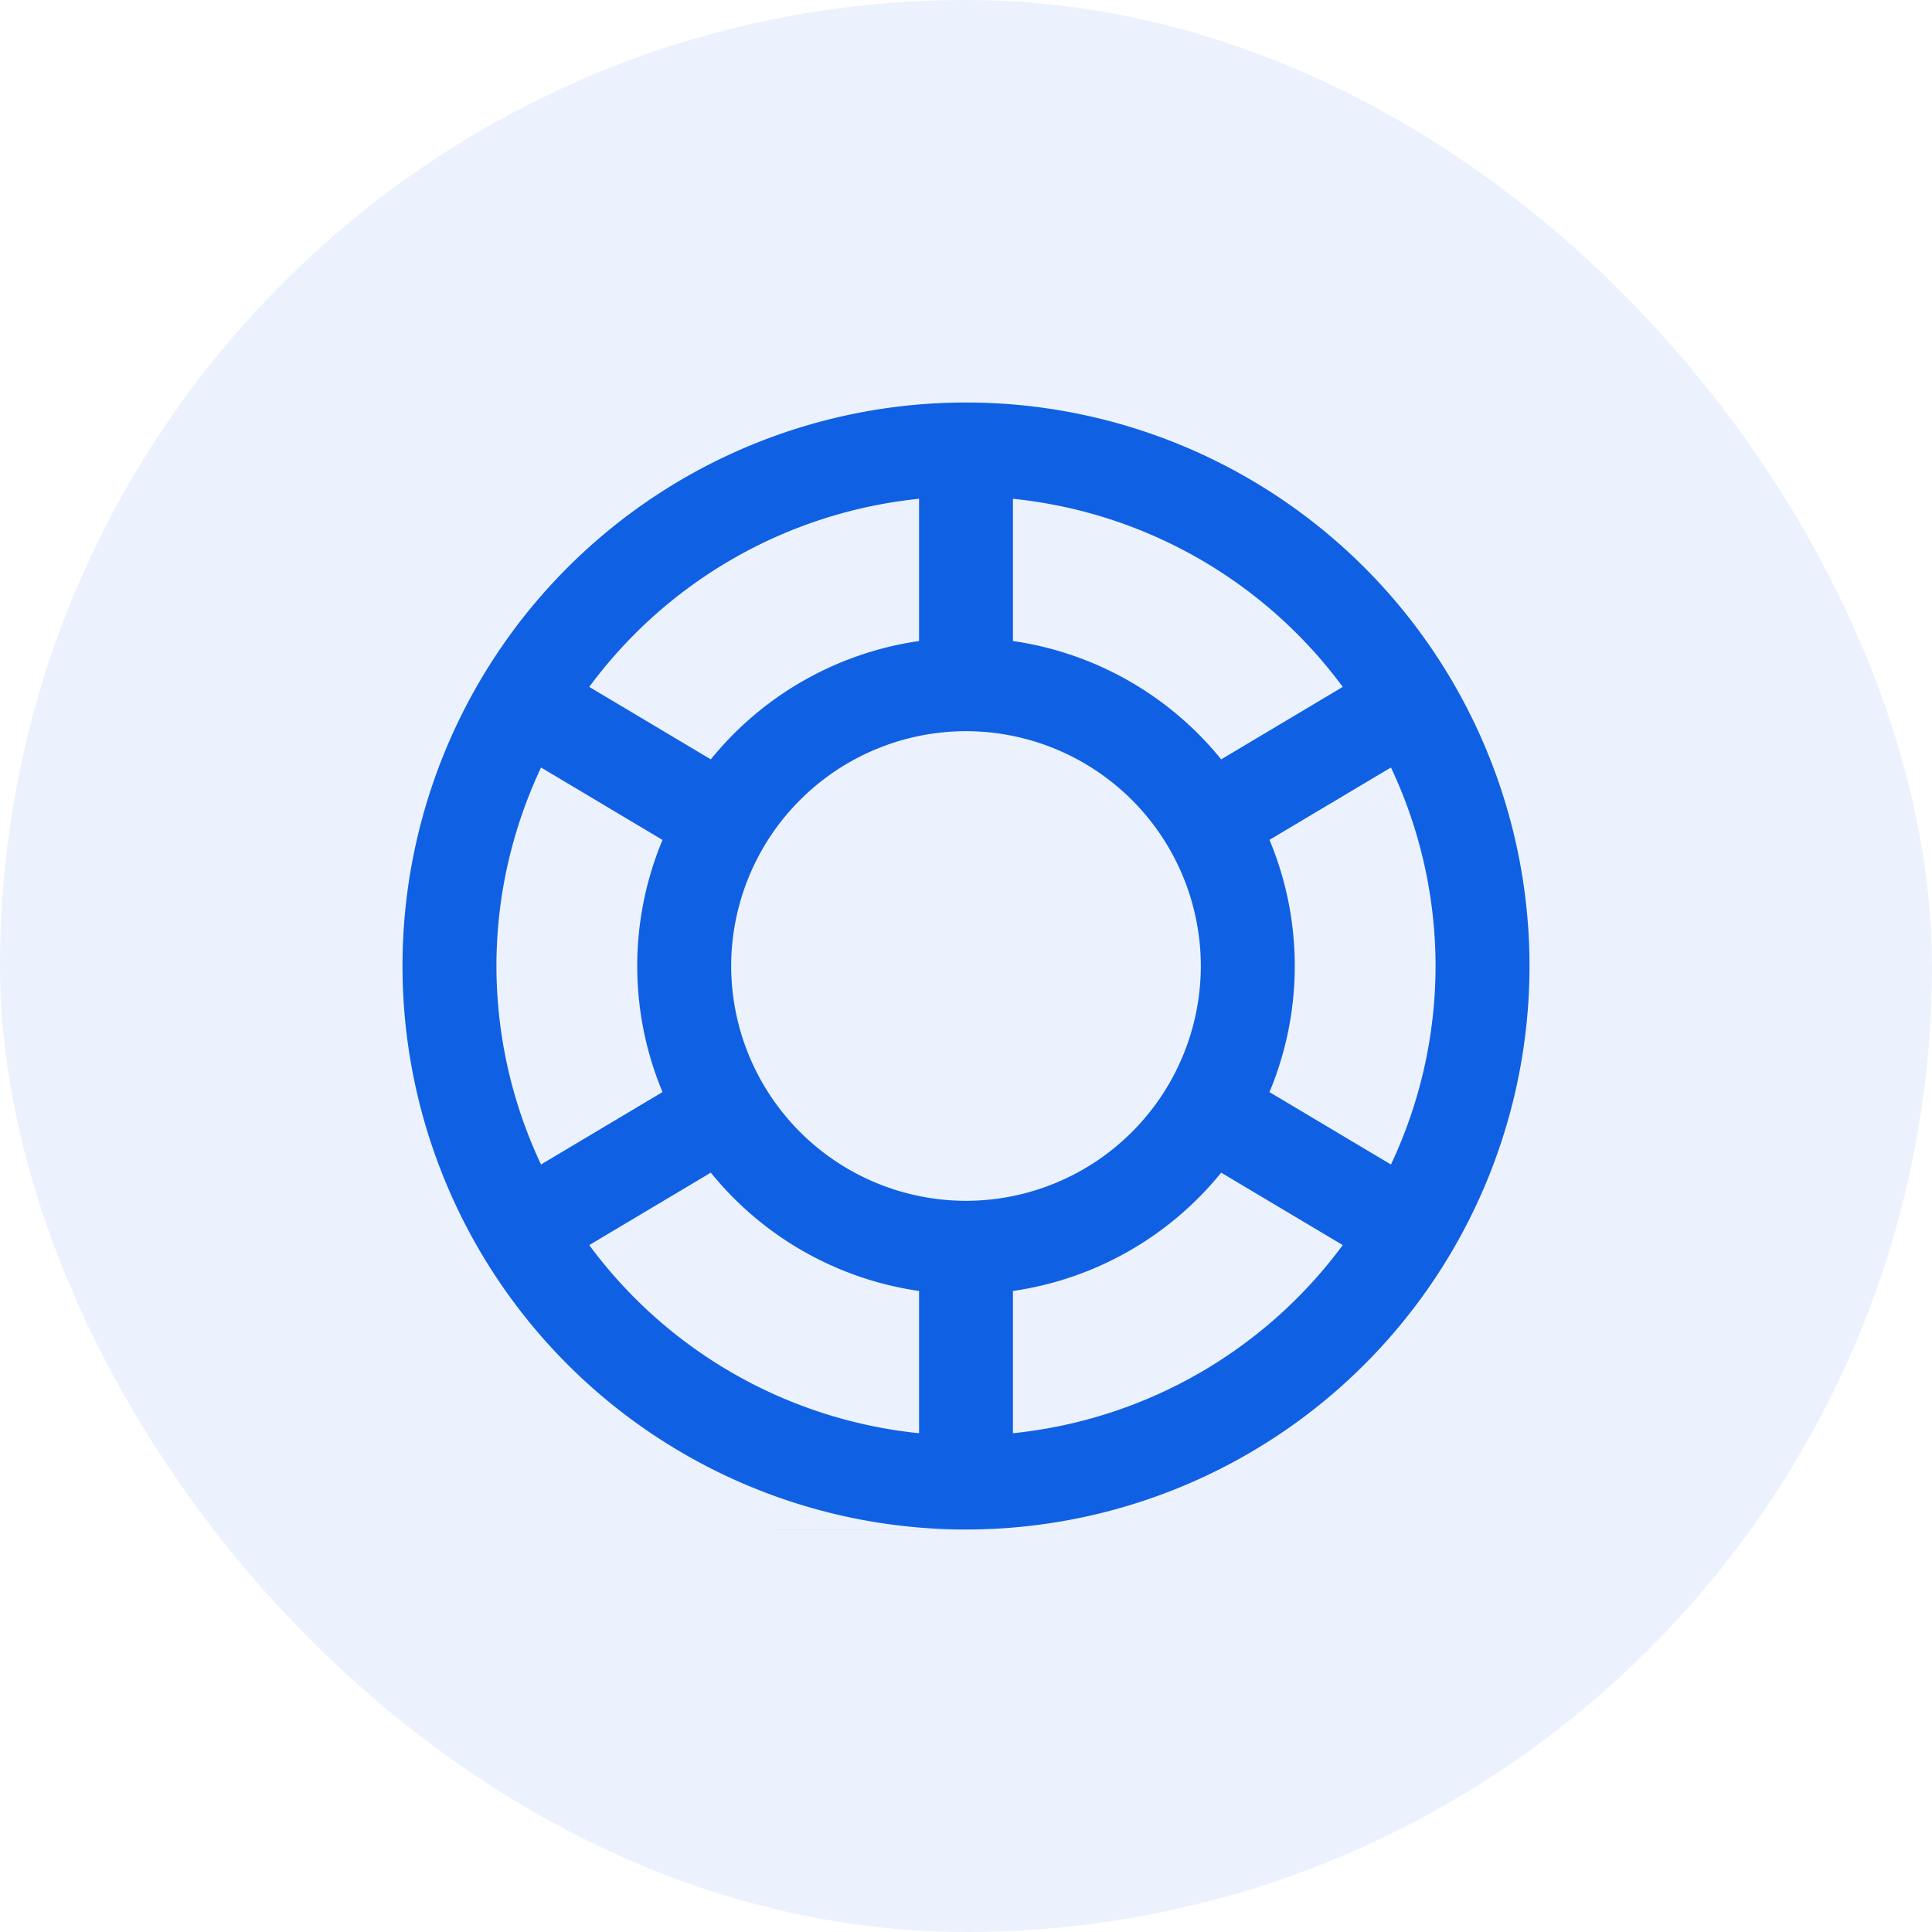
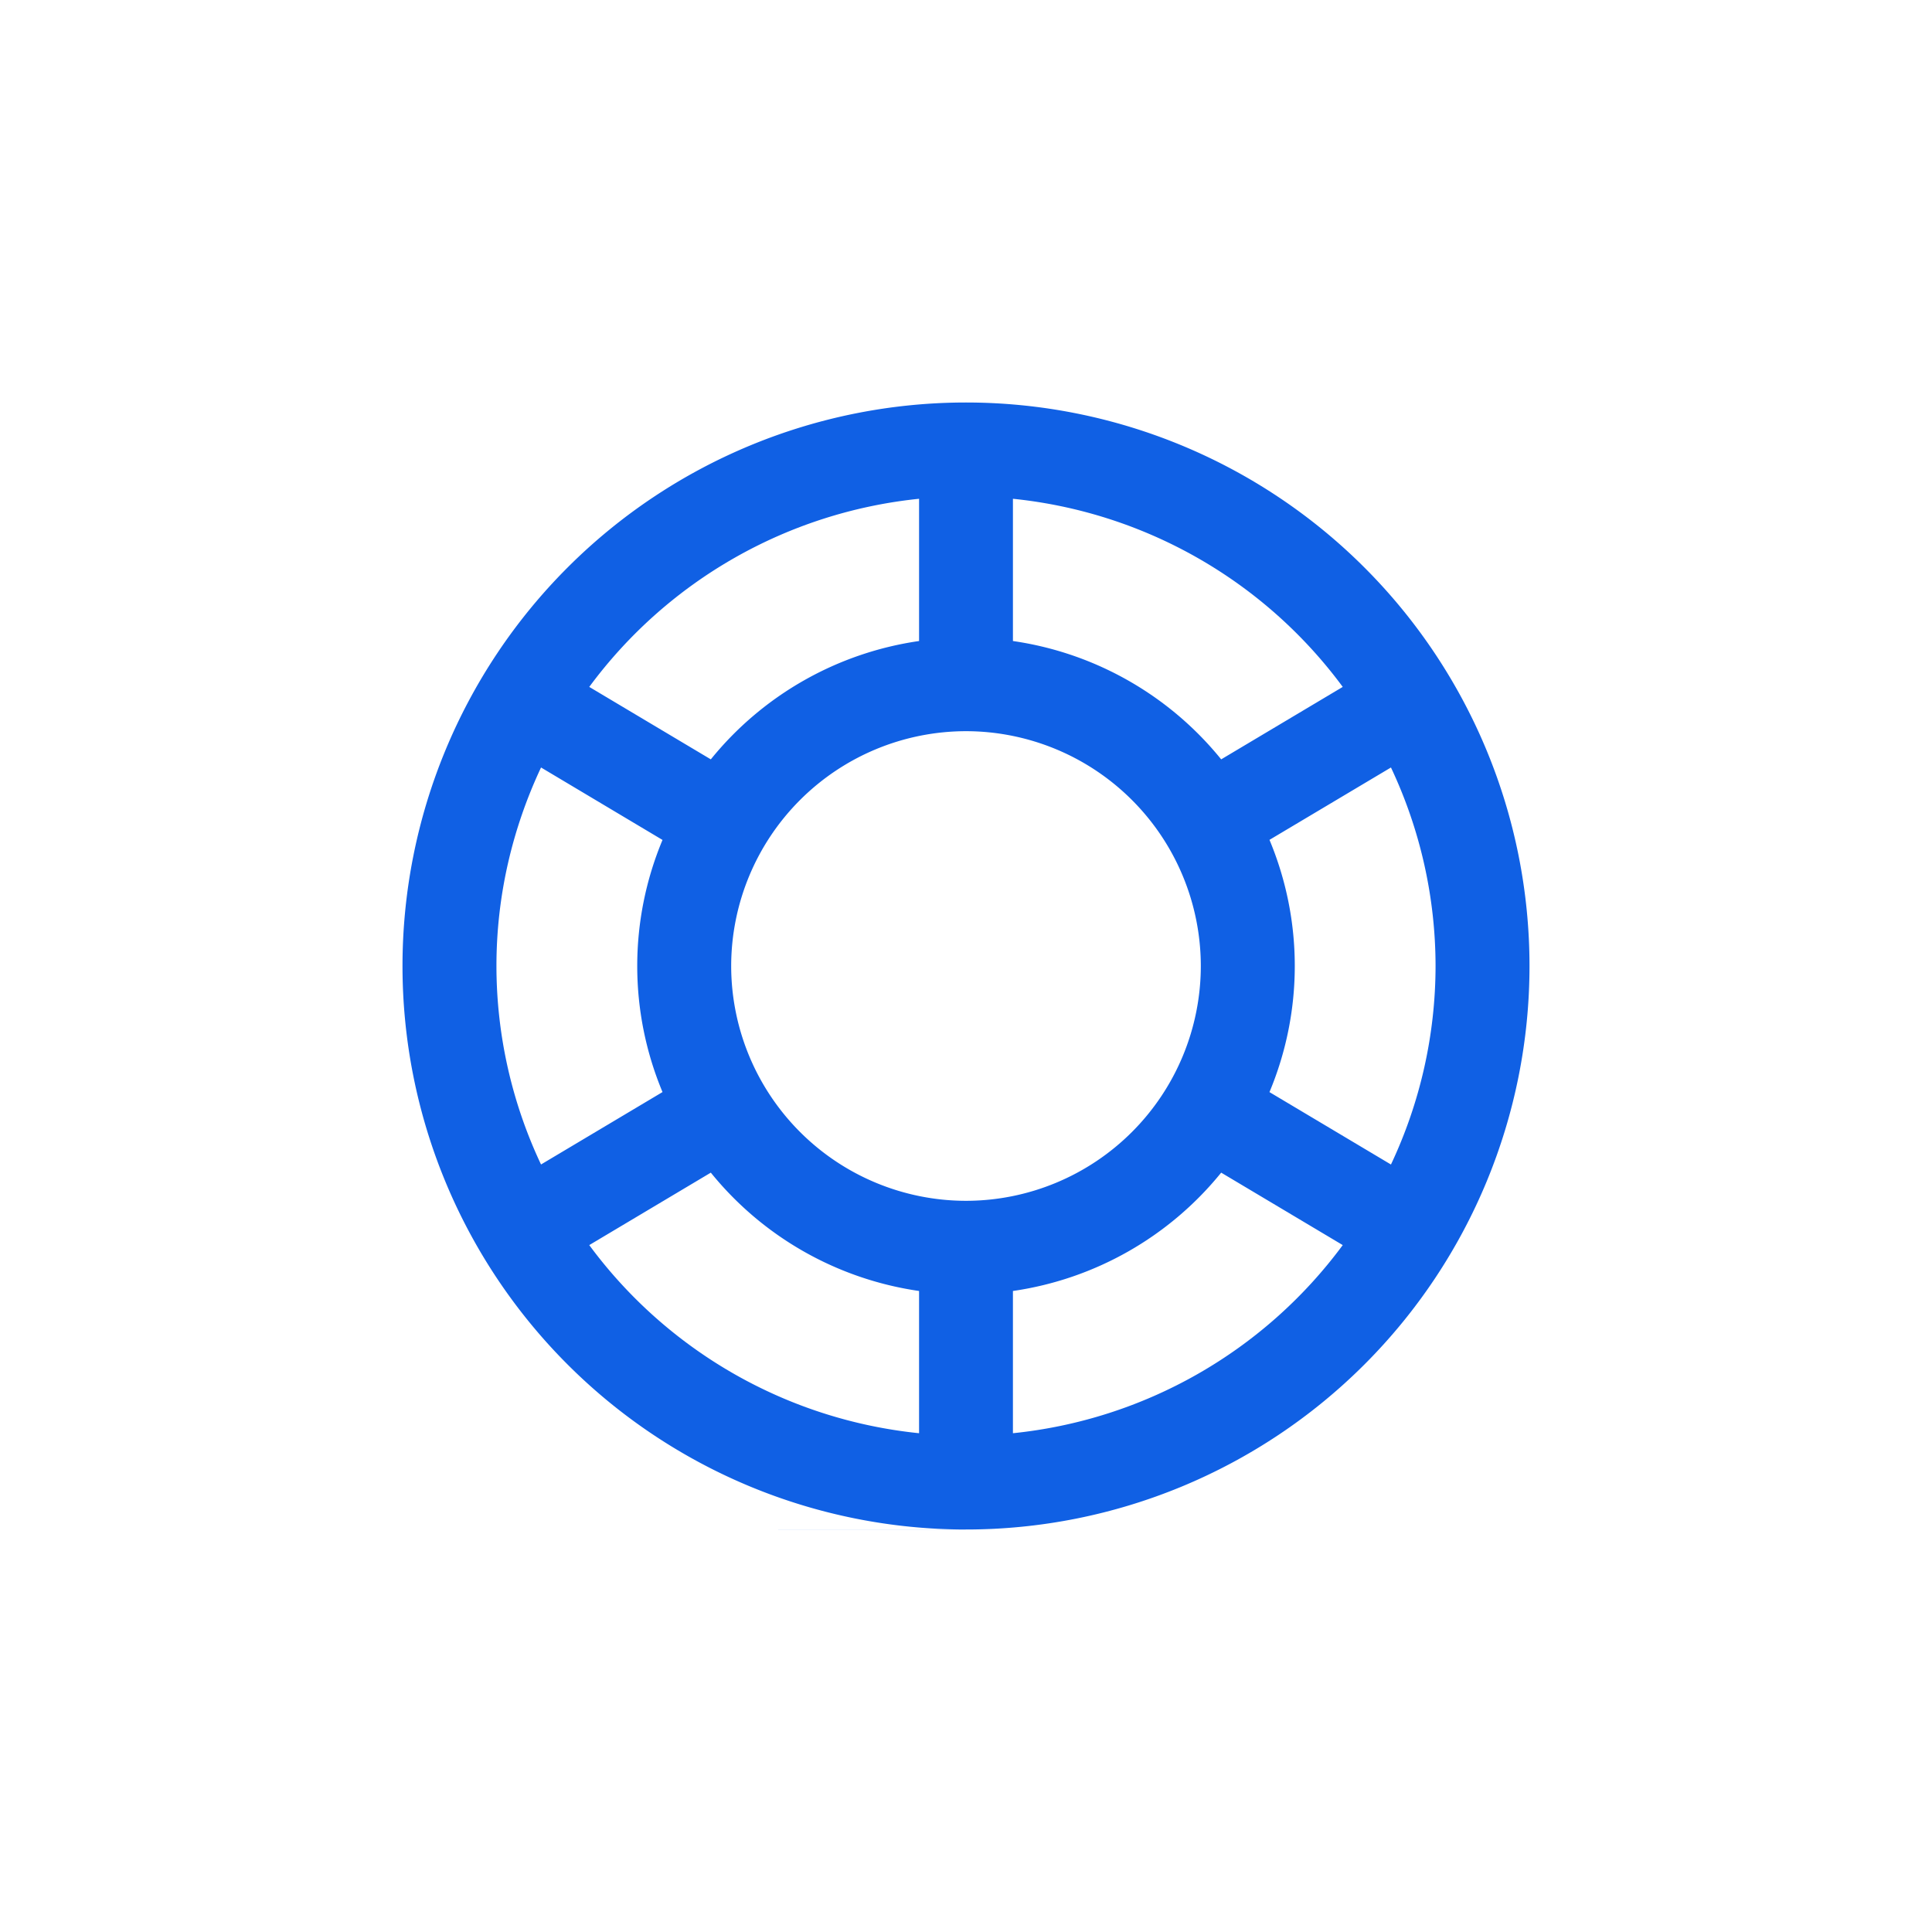
<svg xmlns="http://www.w3.org/2000/svg" width="24" height="24" fill="none">
-   <rect width="24" height="24" rx="12" fill="#3C7FEE" fill-opacity=".1" />
  <g clip-path="url(#a)">
    <path d="M12 5a7 7 0 1 0 0 14 7 7 0 0 0 0-14Zm.583 1.196a5.827 5.827 0 0 1 4.097 2.337l-1.51.9a4.08 4.08 0 0 0-2.587-1.47V6.196Zm-1.166 0v1.767a4.08 4.08 0 0 0-2.587 1.47l-1.51-.9a5.829 5.829 0 0 1 4.097-2.337Zm-4.696 8.27A5.79 5.79 0 0 1 6.167 12c0-.882.202-1.716.554-2.466l1.509.9a4.062 4.062 0 0 0 0 3.132l-1.51.9Zm4.696 3.338a5.827 5.827 0 0 1-4.097-2.337l1.51-.9a4.08 4.08 0 0 0 2.587 1.47v1.767ZM9.083 12A2.92 2.92 0 0 1 12 9.083 2.92 2.92 0 0 1 14.917 12 2.92 2.92 0 0 1 12 14.917 2.92 2.92 0 0 1 9.083 12Zm3.5 5.804v-1.767a4.081 4.081 0 0 0 2.587-1.47l1.51.9a5.83 5.83 0 0 1-4.097 2.337Zm3.187-4.238a4.062 4.062 0 0 0 0-3.133l1.509-.899A5.79 5.79 0 0 1 17.833 12a5.79 5.79 0 0 1-.554 2.466l-1.51-.9Z" fill="#1060E4" />
  </g>
  <defs>
    <clipPath id="a">
      <path fill="#fff" transform="translate(5 5)" d="M0 0h14v14H0z" />
    </clipPath>
  </defs>
</svg>